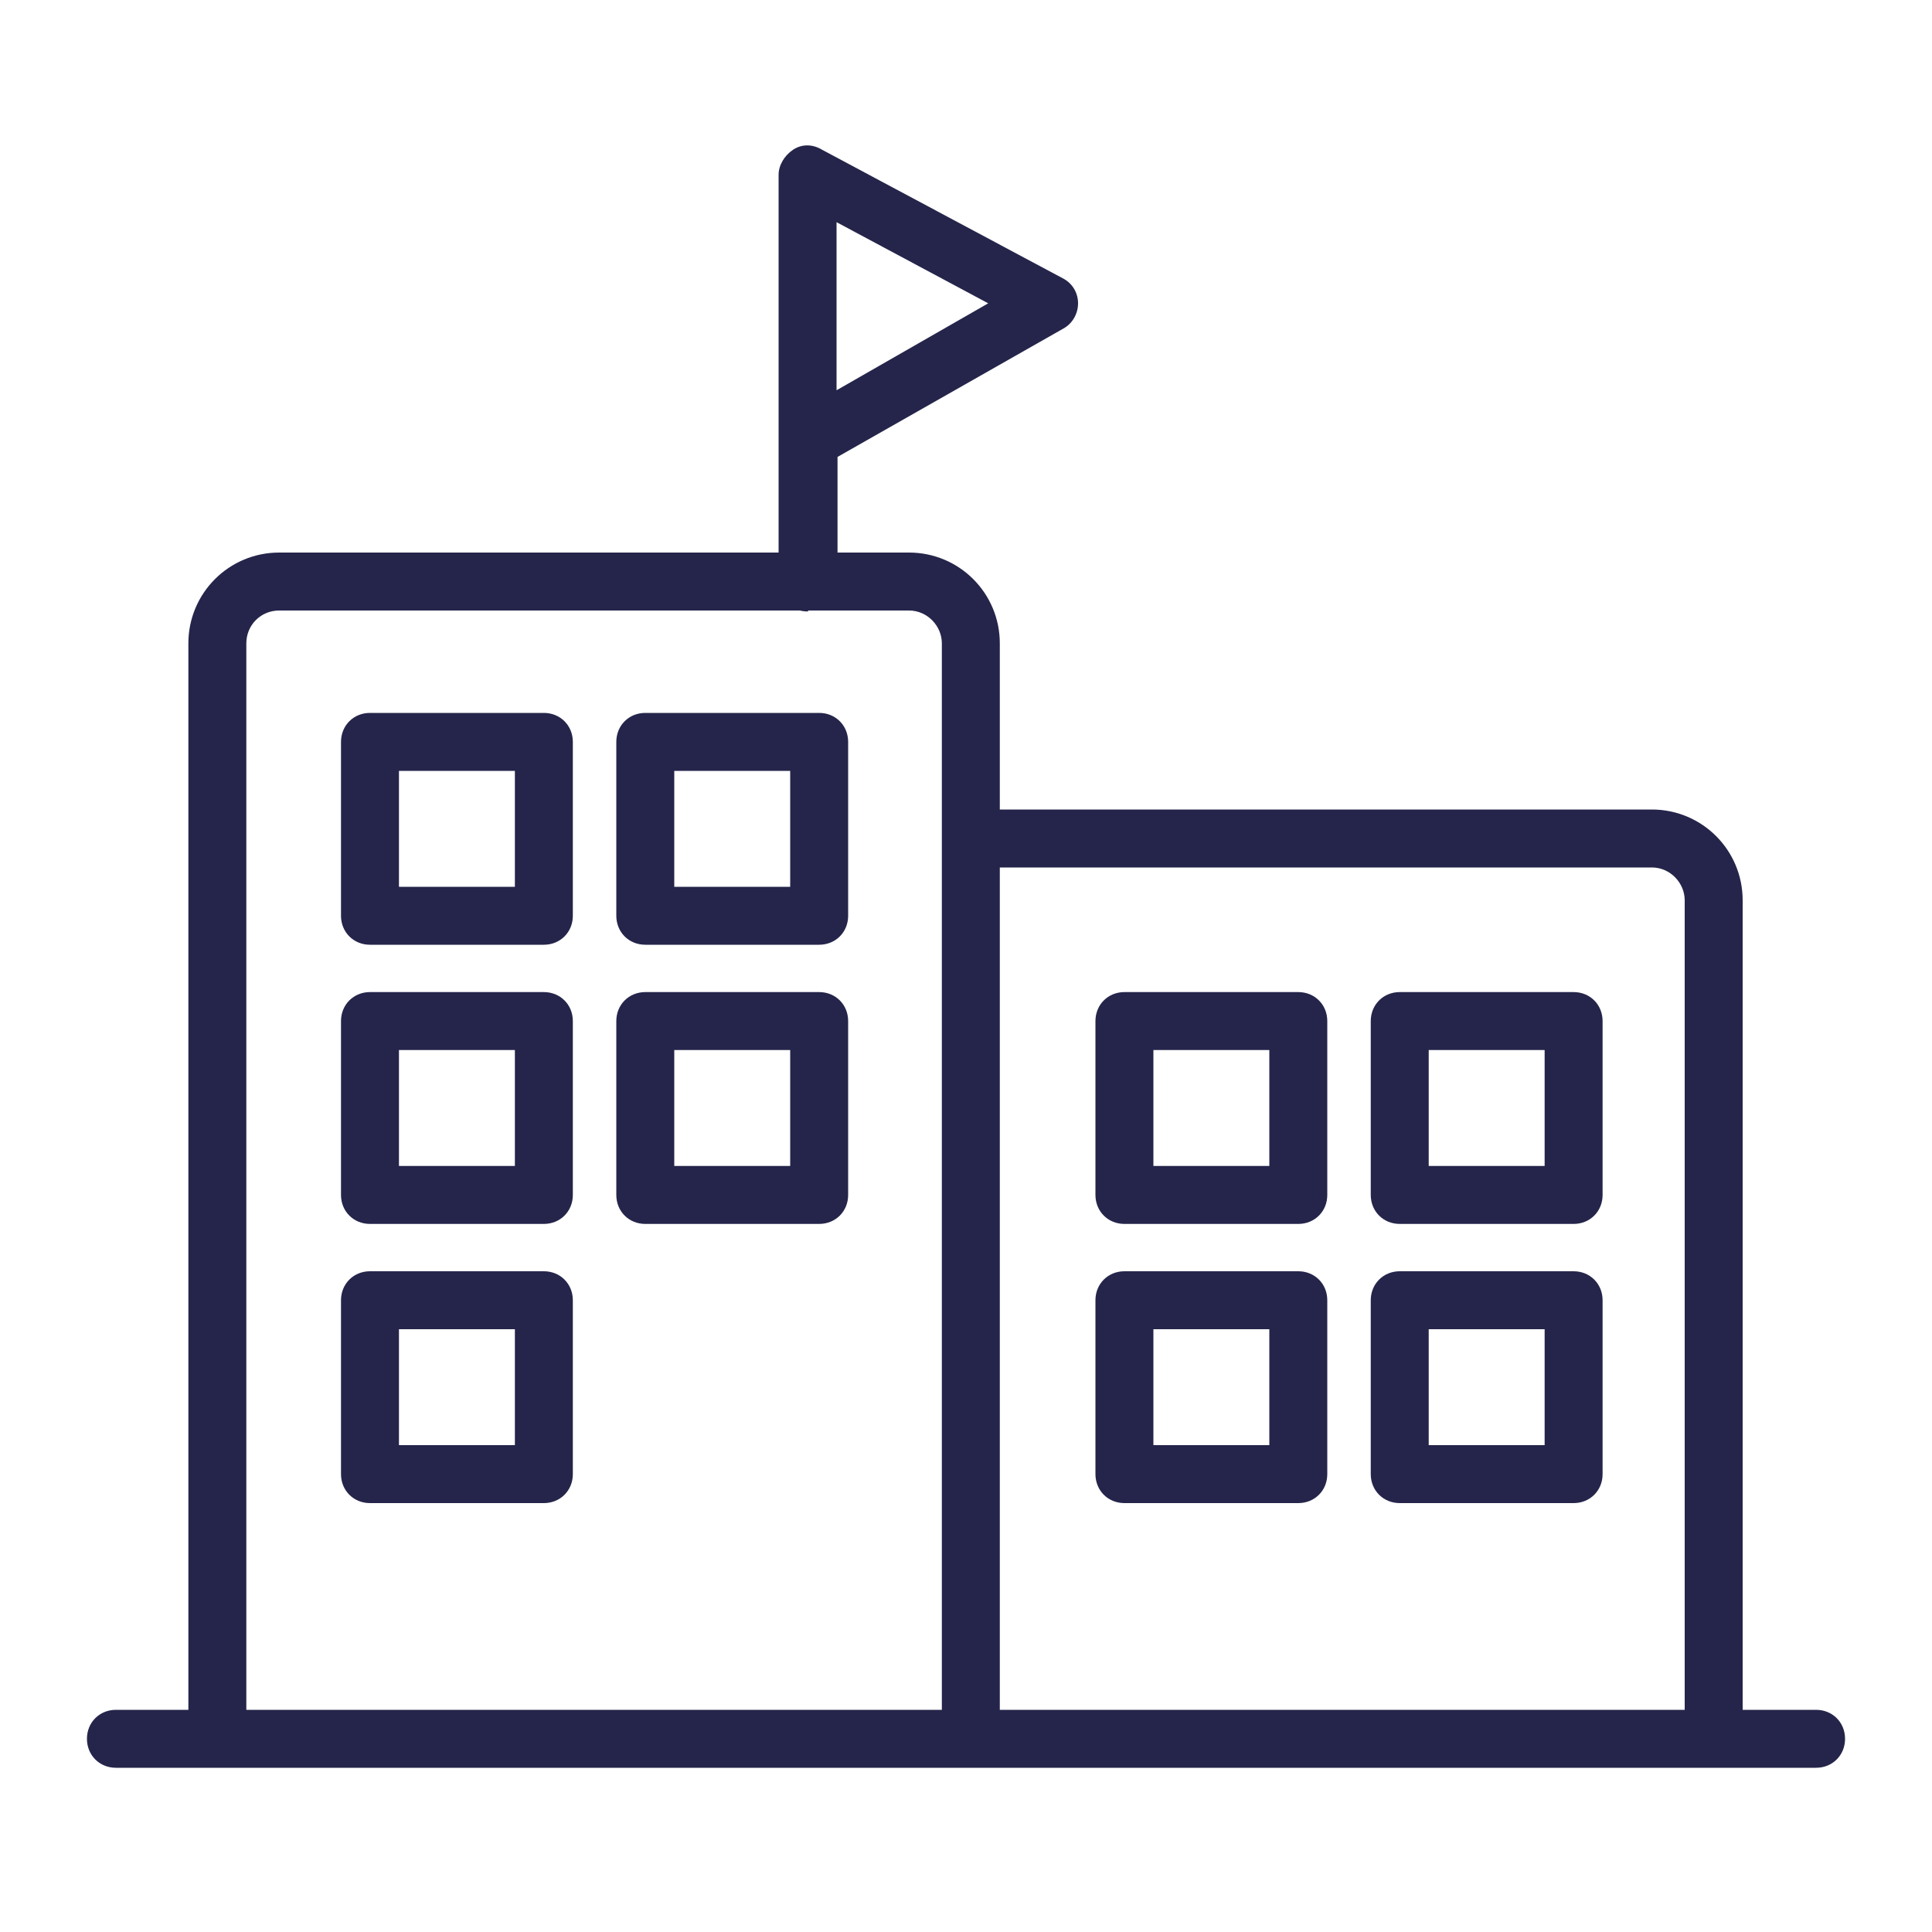
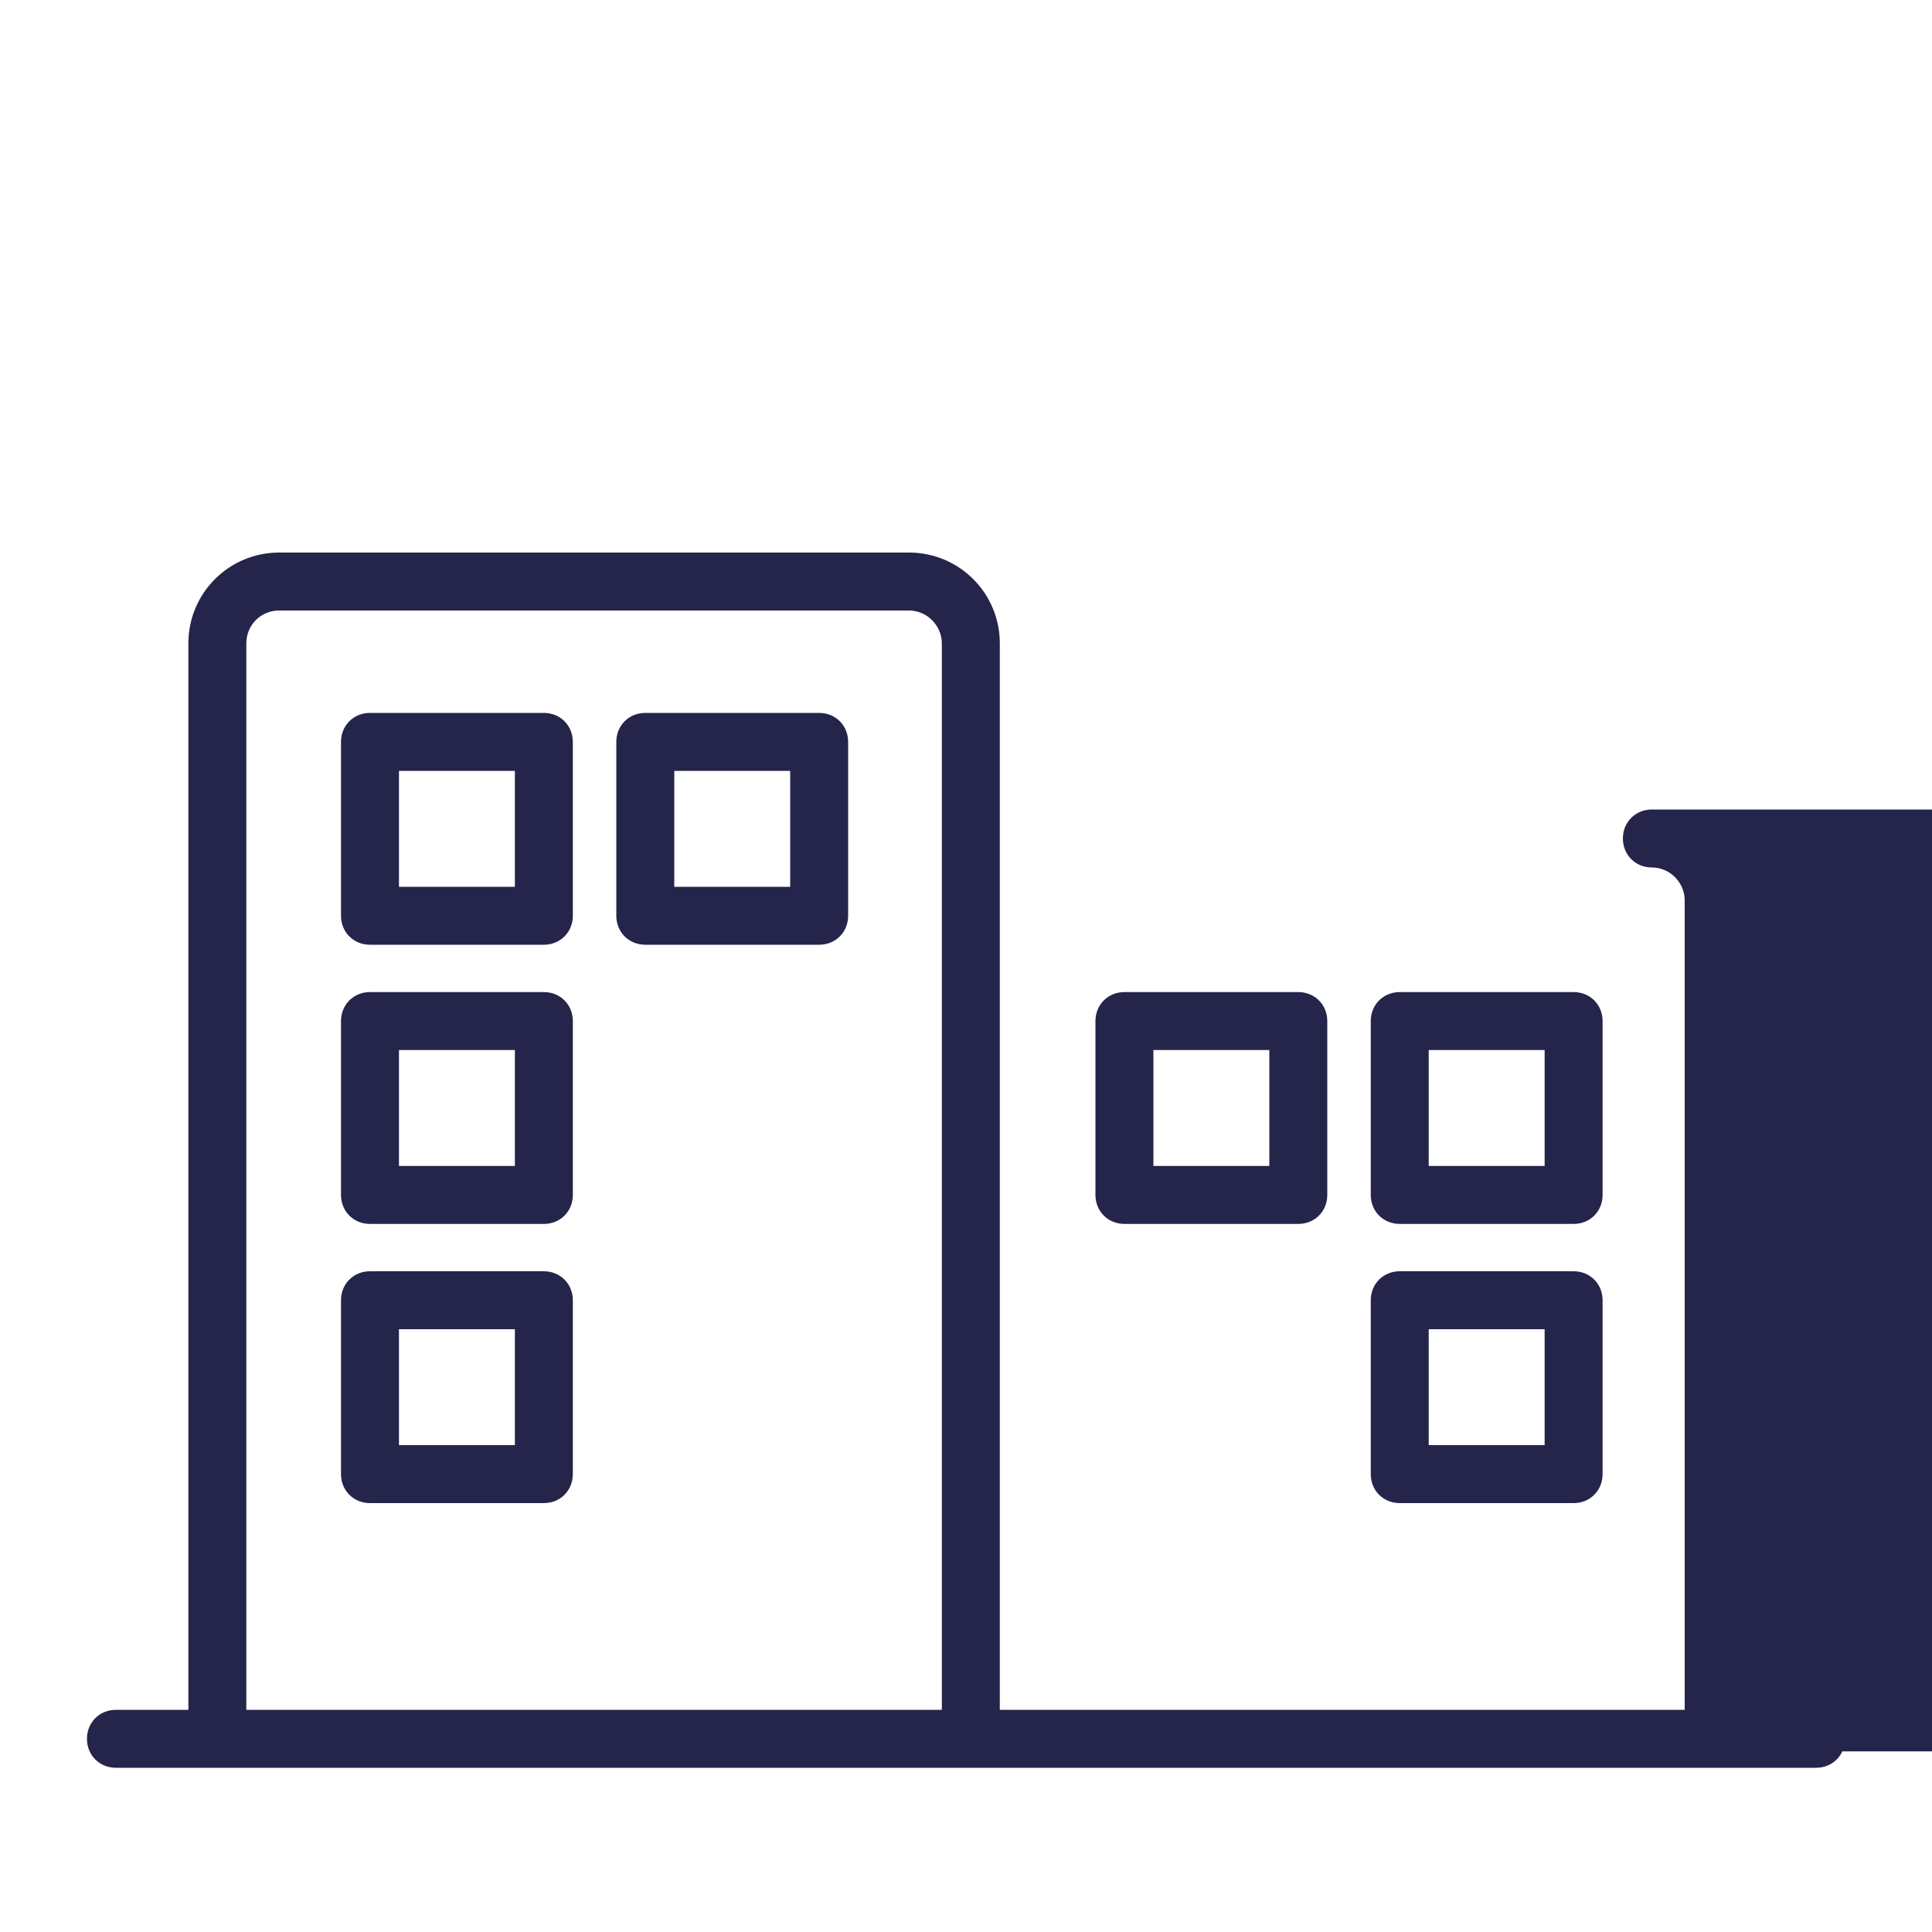
<svg xmlns="http://www.w3.org/2000/svg" id="Layer_1" version="1.1" viewBox="0 0 200 200">
  <defs>
    <style>
      .st0 {
        fill: #25254b;
      }
    </style>
  </defs>
  <path class="st0" d="M188,183H12c-1.7,0-3-1.3-3-3s1.3-3,3-3h176c1.7,0,3,1.3,3,3s-1.3,3-3,3Z" />
  <g>
    <path class="st0" d="M100.5,181.7c-1.7,0-3-1.3-3-3v-112.1c0-1.8-1.5-3.4-3.4-3.4H28.9c-1.9,0-3.4,1.5-3.4,3.4v112.1c0,1.7-1.3,3-3,3s-3-1.3-3-3v-112.1c0-5.2,4.2-9.4,9.4-9.4h65.2c5.2,0,9.4,4.2,9.4,9.4v112.1c0,1.7-1.3,3-3,3h0Z" />
-     <path class="st0" d="M177.4,181.3c-1.7,0-3-1.3-3-3v-85.1c0-1.8-1.5-3.4-3.4-3.4h-69.2c-1.7,0-3-1.3-3-3s1.3-3,3-3h69.2c5.2,0,9.4,4.2,9.4,9.4v85.1c0,1.7-1.3,3-3,3h0Z" />
+     <path class="st0" d="M177.4,181.3c-1.7,0-3-1.3-3-3v-85.1c0-1.8-1.5-3.4-3.4-3.4c-1.7,0-3-1.3-3-3s1.3-3,3-3h69.2c5.2,0,9.4,4.2,9.4,9.4v85.1c0,1.7-1.3,3-3,3h0Z" />
    <path class="st0" d="M56.3,97.8h-18c-1.7,0-3-1.3-3-3v-18c0-1.7,1.3-3,3-3h18c1.7,0,3,1.3,3,3v18c0,1.7-1.3,3-3,3ZM41.3,91.8h12v-12h-12v12Z" />
    <path class="st0" d="M84.8,97.8h-18c-1.7,0-3-1.3-3-3v-18c0-1.7,1.3-3,3-3h18c1.7,0,3,1.3,3,3v18c0,1.7-1.3,3-3,3ZM69.8,91.8h12v-12h-12v12Z" />
    <path class="st0" d="M56.3,126.7h-18c-1.7,0-3-1.3-3-3v-18c0-1.7,1.3-3,3-3h18c1.7,0,3,1.3,3,3v18c0,1.7-1.3,3-3,3ZM41.3,120.7h12v-12h-12v12Z" />
-     <path class="st0" d="M84.8,126.7h-18c-1.7,0-3-1.3-3-3v-18c0-1.7,1.3-3,3-3h18c1.7,0,3,1.3,3,3v18c0,1.7-1.3,3-3,3ZM69.8,120.7h12v-12h-12v12Z" />
    <path class="st0" d="M56.3,155.6h-18c-1.7,0-3-1.3-3-3v-18c0-1.7,1.3-3,3-3h18c1.7,0,3,1.3,3,3v18c0,1.7-1.3,3-3,3ZM41.3,149.6h12v-12h-12v12Z" />
    <g>
      <path class="st0" d="M134.4,126.7h-18c-1.7,0-3-1.3-3-3v-18c0-1.7,1.3-3,3-3h18c1.7,0,3,1.3,3,3v18c0,1.7-1.3,3-3,3ZM119.4,120.7h12v-12h-12v12Z" />
      <path class="st0" d="M162.9,126.7h-18c-1.7,0-3-1.3-3-3v-18c0-1.7,1.3-3,3-3h18c1.7,0,3,1.3,3,3v18c0,1.7-1.3,3-3,3ZM147.9,120.7h12v-12h-12v12Z" />
-       <path class="st0" d="M134.4,155.6h-18c-1.7,0-3-1.3-3-3v-18c0-1.7,1.3-3,3-3h18c1.7,0,3,1.3,3,3v18c0,1.7-1.3,3-3,3ZM119.4,149.6h12v-12h-12v12Z" />
      <path class="st0" d="M162.9,155.6h-18c-1.7,0-3-1.3-3-3v-18c0-1.7,1.3-3,3-3h18c1.7,0,3,1.3,3,3v18c0,1.7-1.3,3-3,3ZM147.9,149.6h12v-12h-12v12Z" />
    </g>
-     <path class="st0" d="M83.6,63.3c-1.7,0-3-1.3-3-3v-14.6h0v-27.6c0-1,.6-2,1.5-2.6s2-.6,3,0l24.9,13.3c1,.5,1.6,1.5,1.6,2.6,0,1.1-.6,2.1-1.5,2.6l-23.4,13.3v12.9c0,1.7-1.3,3-3,3ZM86.6,23.1v17.3l15.7-9-15.7-8.4Z" />
  </g>
</svg>